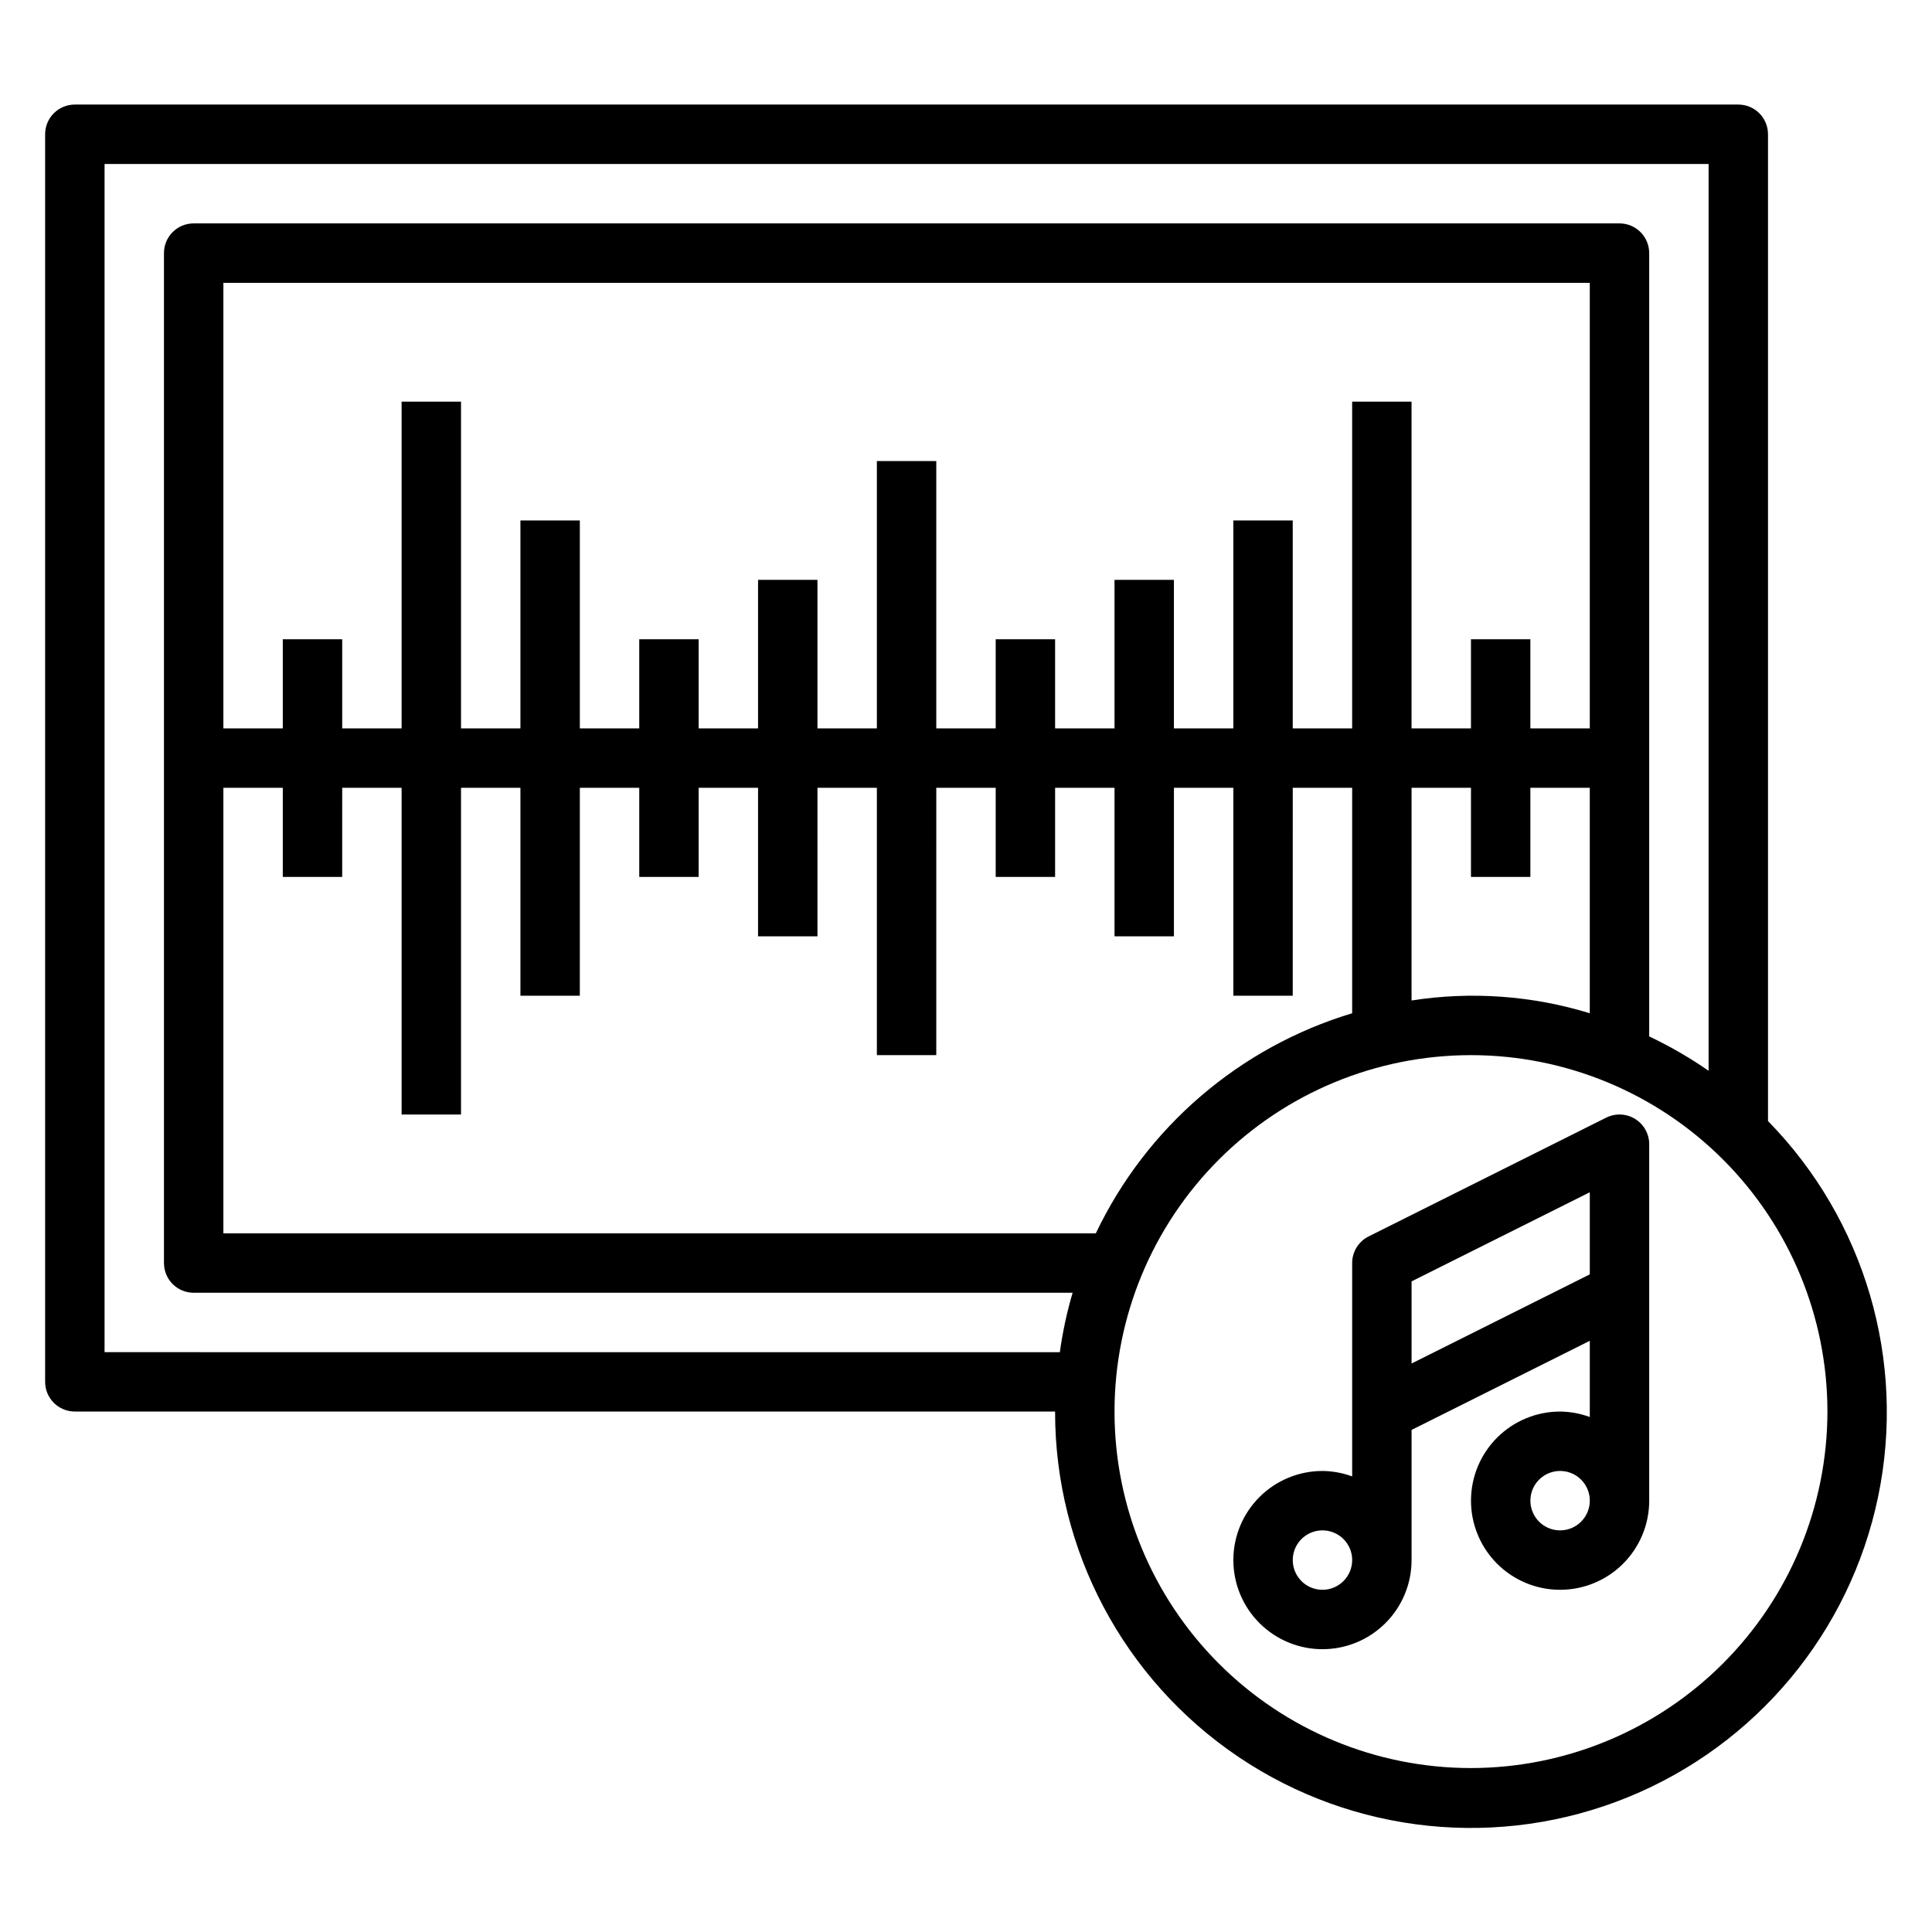
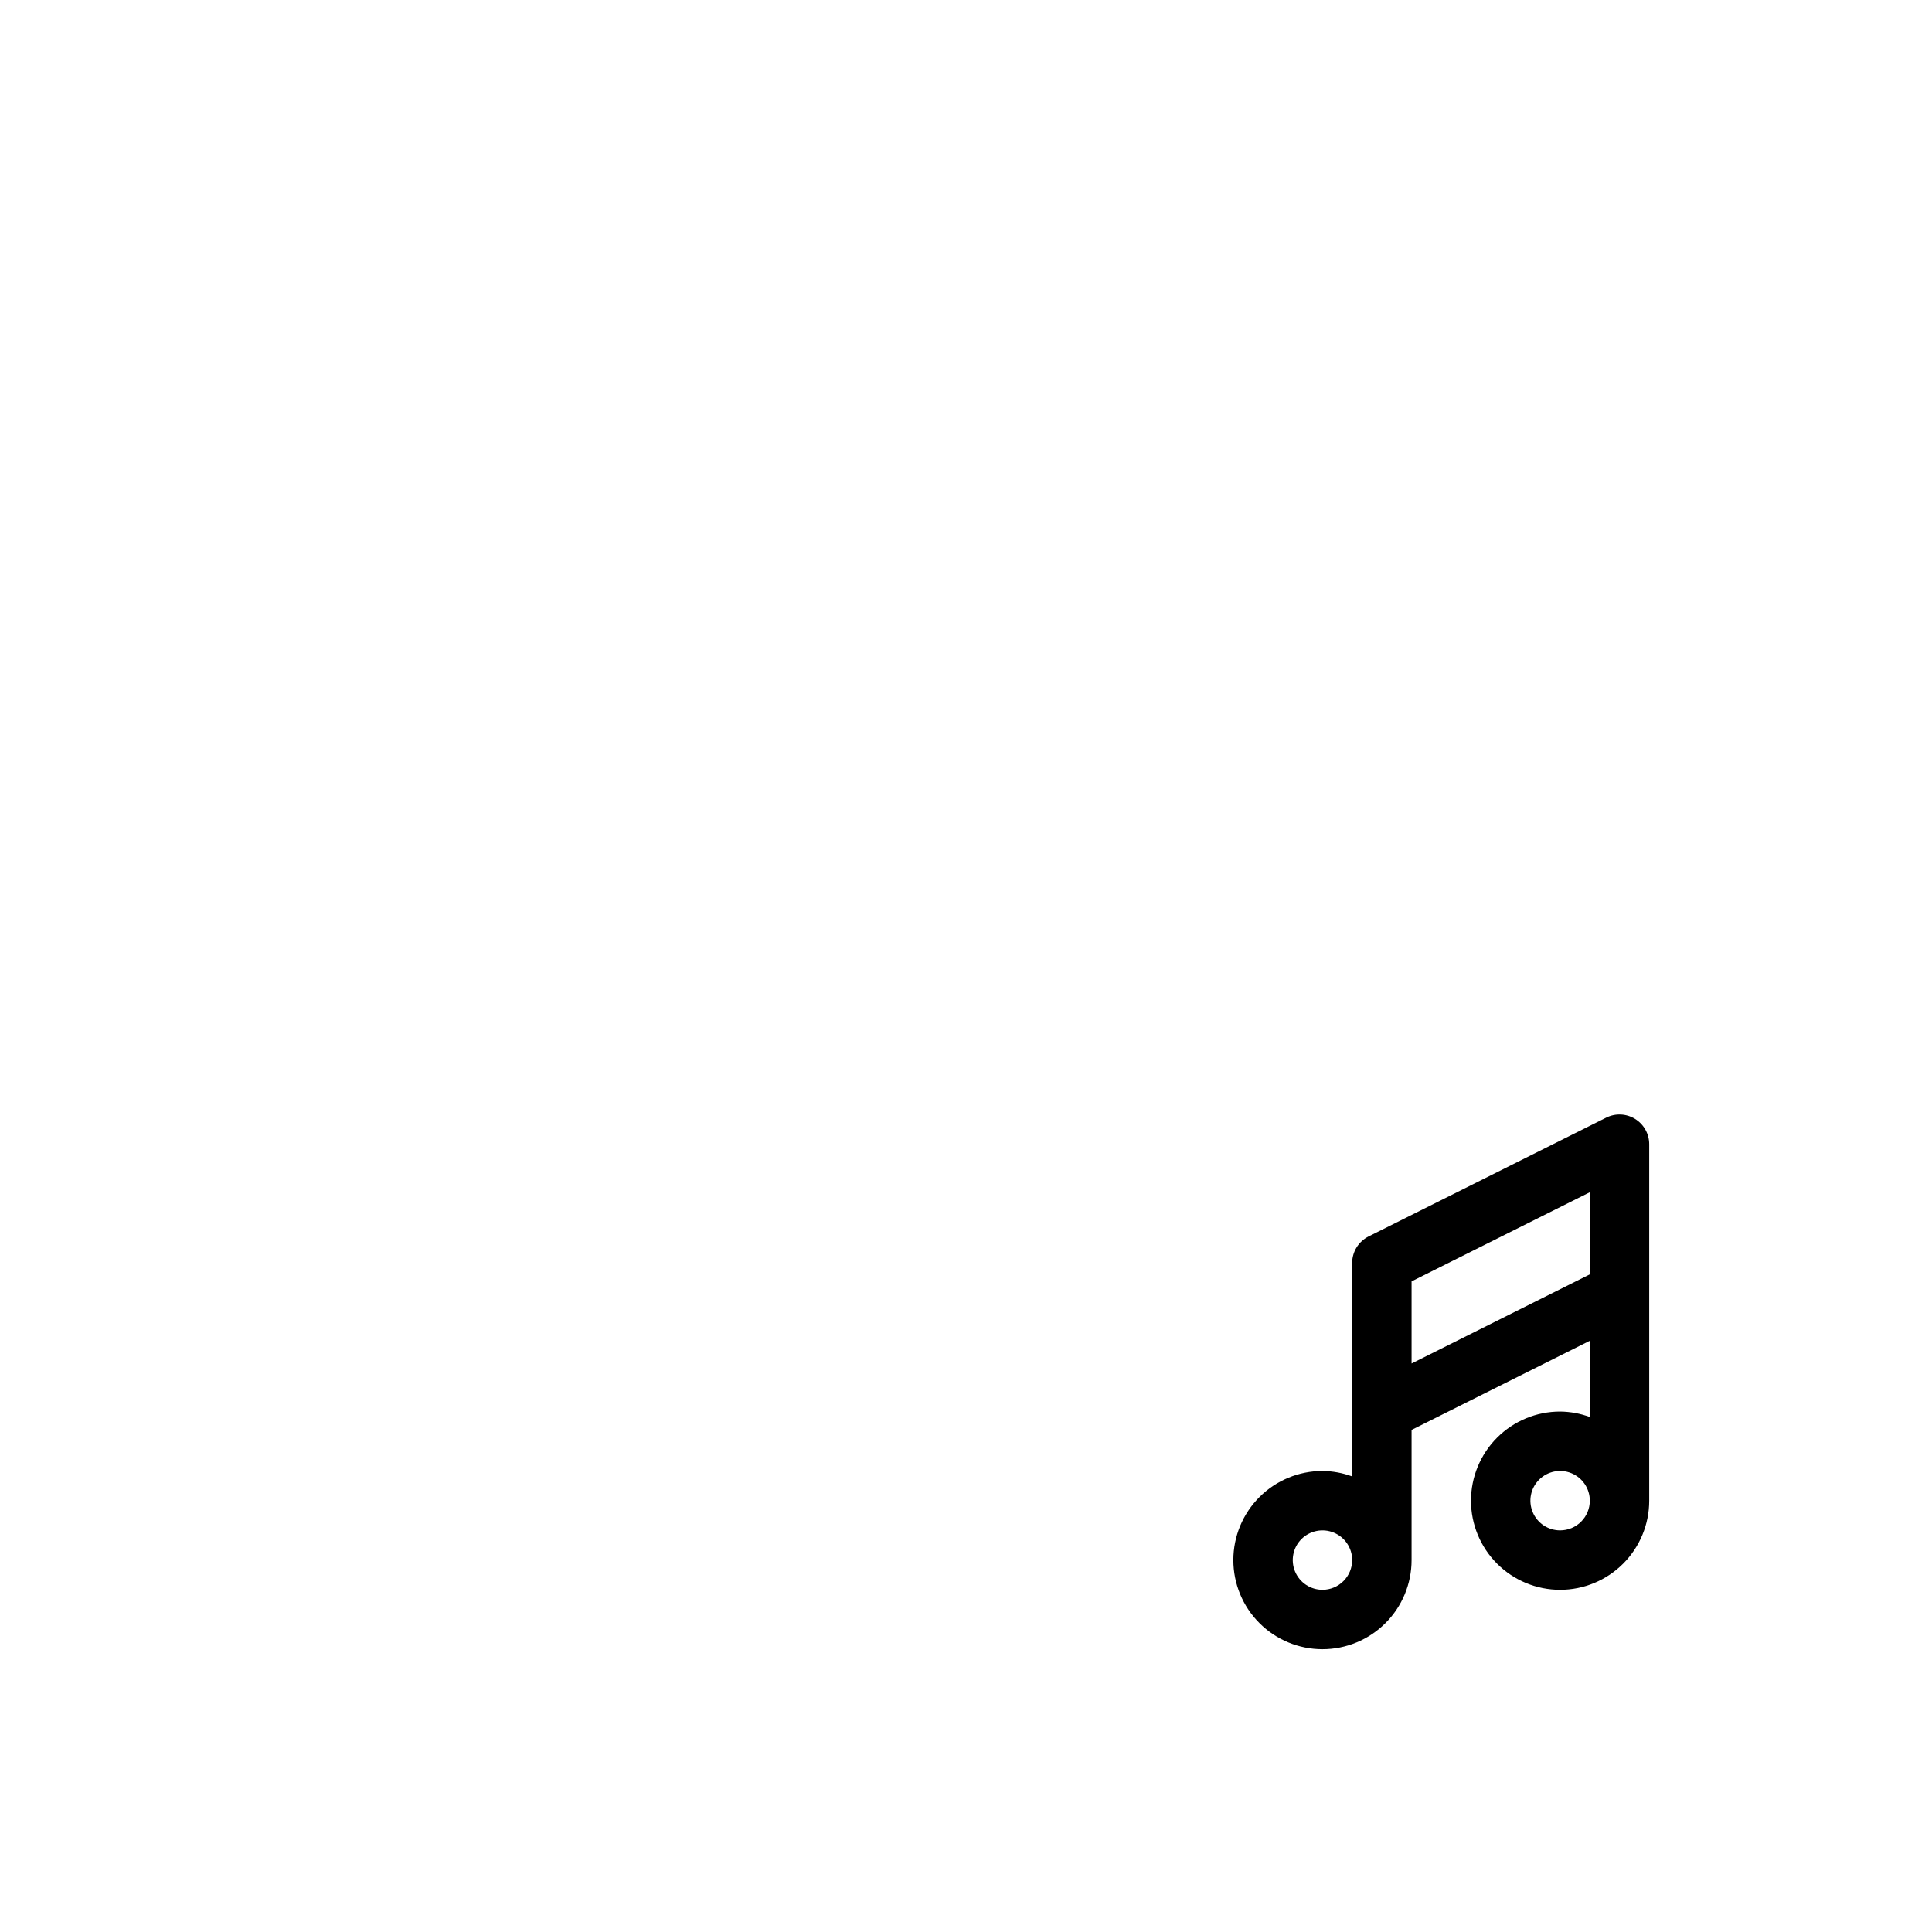
<svg xmlns="http://www.w3.org/2000/svg" fill="#000000" width="800px" height="800px" version="1.1" viewBox="144 144 512 512">
  <g>
    <path d="m577.32 440.53c-2.32-1.434-5.215-1.562-7.652-0.348l-62.977 31.488c-2.668 1.336-4.356 4.062-4.352 7.047v56.551c-2.523-0.93-5.184-1.422-7.875-1.445-6.262 0-12.27 2.488-16.695 6.914-4.43 4.43-6.918 10.438-6.918 16.699 0 6.266 2.488 12.273 6.918 16.699 4.426 4.43 10.434 6.918 16.695 6.918 6.266 0 12.273-2.488 16.699-6.918 4.43-4.426 6.918-10.434 6.918-16.699v-34.492l47.23-23.617v20.199h0.004c-2.523-0.934-5.188-1.422-7.875-1.449-6.262 0-12.27 2.488-16.699 6.918-4.426 4.43-6.914 10.434-6.914 16.699 0 6.262 2.488 12.27 6.914 16.699 4.43 4.43 10.438 6.918 16.699 6.918 6.266 0 12.273-2.488 16.699-6.918 4.43-4.43 6.918-10.438 6.918-16.699v-94.465c0-2.731-1.414-5.266-3.738-6.699zm-82.855 124.78c-3.184 0-6.051-1.918-7.269-4.859s-0.547-6.328 1.703-8.582c2.254-2.25 5.641-2.922 8.582-1.703 2.941 1.215 4.859 4.086 4.859 7.269 0 2.09-0.832 4.09-2.309 5.566-1.473 1.477-3.477 2.309-5.566 2.309zm23.617-59.969v-21.762l47.23-23.617v21.758zm39.359 44.223c-3.184 0-6.055-1.918-7.269-4.859-1.219-2.941-0.547-6.328 1.703-8.578 2.254-2.25 5.641-2.926 8.582-1.707s4.859 4.09 4.859 7.273c0 2.086-0.832 4.09-2.309 5.566-1.477 1.477-3.477 2.305-5.566 2.305z" />
-     <path d="m612.54 441.1v-261.52c0-2.09-0.828-4.09-2.305-5.566-1.477-1.477-3.481-2.305-5.566-2.305h-440.84c-4.348 0-7.871 3.523-7.871 7.871v330.62c0 2.086 0.832 4.09 2.305 5.566 1.477 1.477 3.481 2.305 5.566 2.305h259.78c-0.047 36.723 18.195 71.055 48.656 91.566 30.457 20.508 69.133 24.5 103.14 10.645 34.004-13.855 58.875-43.738 66.328-79.695 7.453-35.961-3.496-73.266-29.195-99.496zm-440.83 61.238v-314.88h425.09v240.31c-4.992-3.461-10.258-6.508-15.746-9.105v-207.59c0-2.09-0.828-4.09-2.305-5.566-1.477-1.477-3.481-2.305-5.566-2.305h-377.86c-4.348 0-7.871 3.523-7.871 7.871v267.65c0 2.086 0.832 4.09 2.305 5.566 1.477 1.477 3.481 2.305 5.566 2.305h232.93c-1.516 5.156-2.644 10.422-3.383 15.746zm262.69-31.488h-231.2v-118.08h15.742v23.617h15.742l0.004-23.617h15.742v86.594h15.742l0.004-86.594h15.742v55.105h15.742l0.004-55.105h15.742v23.617h15.742v-23.617h15.742v39.359h15.742l0.004-39.359h15.742v70.848h15.742l0.004-70.848h15.742v23.617h15.742l0.004-23.617h15.742v39.359h15.742l0.004-39.359h15.742v55.105h15.742l0.004-55.105h15.742v59.75h0.004c-29.855 8.996-54.527 30.18-67.938 58.332zm130.91-133.82h-15.746v-23.617h-15.742v23.617h-15.746v-86.594h-15.742v86.594h-15.746v-55.105h-15.742v55.105h-15.746v-39.359h-15.742v39.359h-15.746v-23.617h-15.742v23.617h-15.746v-70.848h-15.742v70.848h-15.746v-39.359h-15.742v39.359h-15.746v-23.617h-15.742v23.617h-15.742v-55.105h-15.746v55.105h-15.742v-86.594h-15.746v86.594h-15.742v-23.617h-15.746v23.617h-15.742v-118.08h362.11zm-47.23 15.742h15.742v23.617h15.742v-23.617h15.742v59.75h0.004c-15.285-4.691-31.438-5.852-47.234-3.387zm15.742 259.78c-25.055 0-49.082-9.953-66.797-27.668s-27.668-41.742-27.668-66.797 9.953-49.082 27.668-66.797 41.742-27.668 66.797-27.668c25.051 0 49.078 9.953 66.797 27.668 17.715 17.715 27.668 41.742 27.668 66.797-0.027 25.047-9.988 49.059-27.699 66.766-17.711 17.711-41.723 27.672-66.766 27.699z" />
  </g>
</svg>